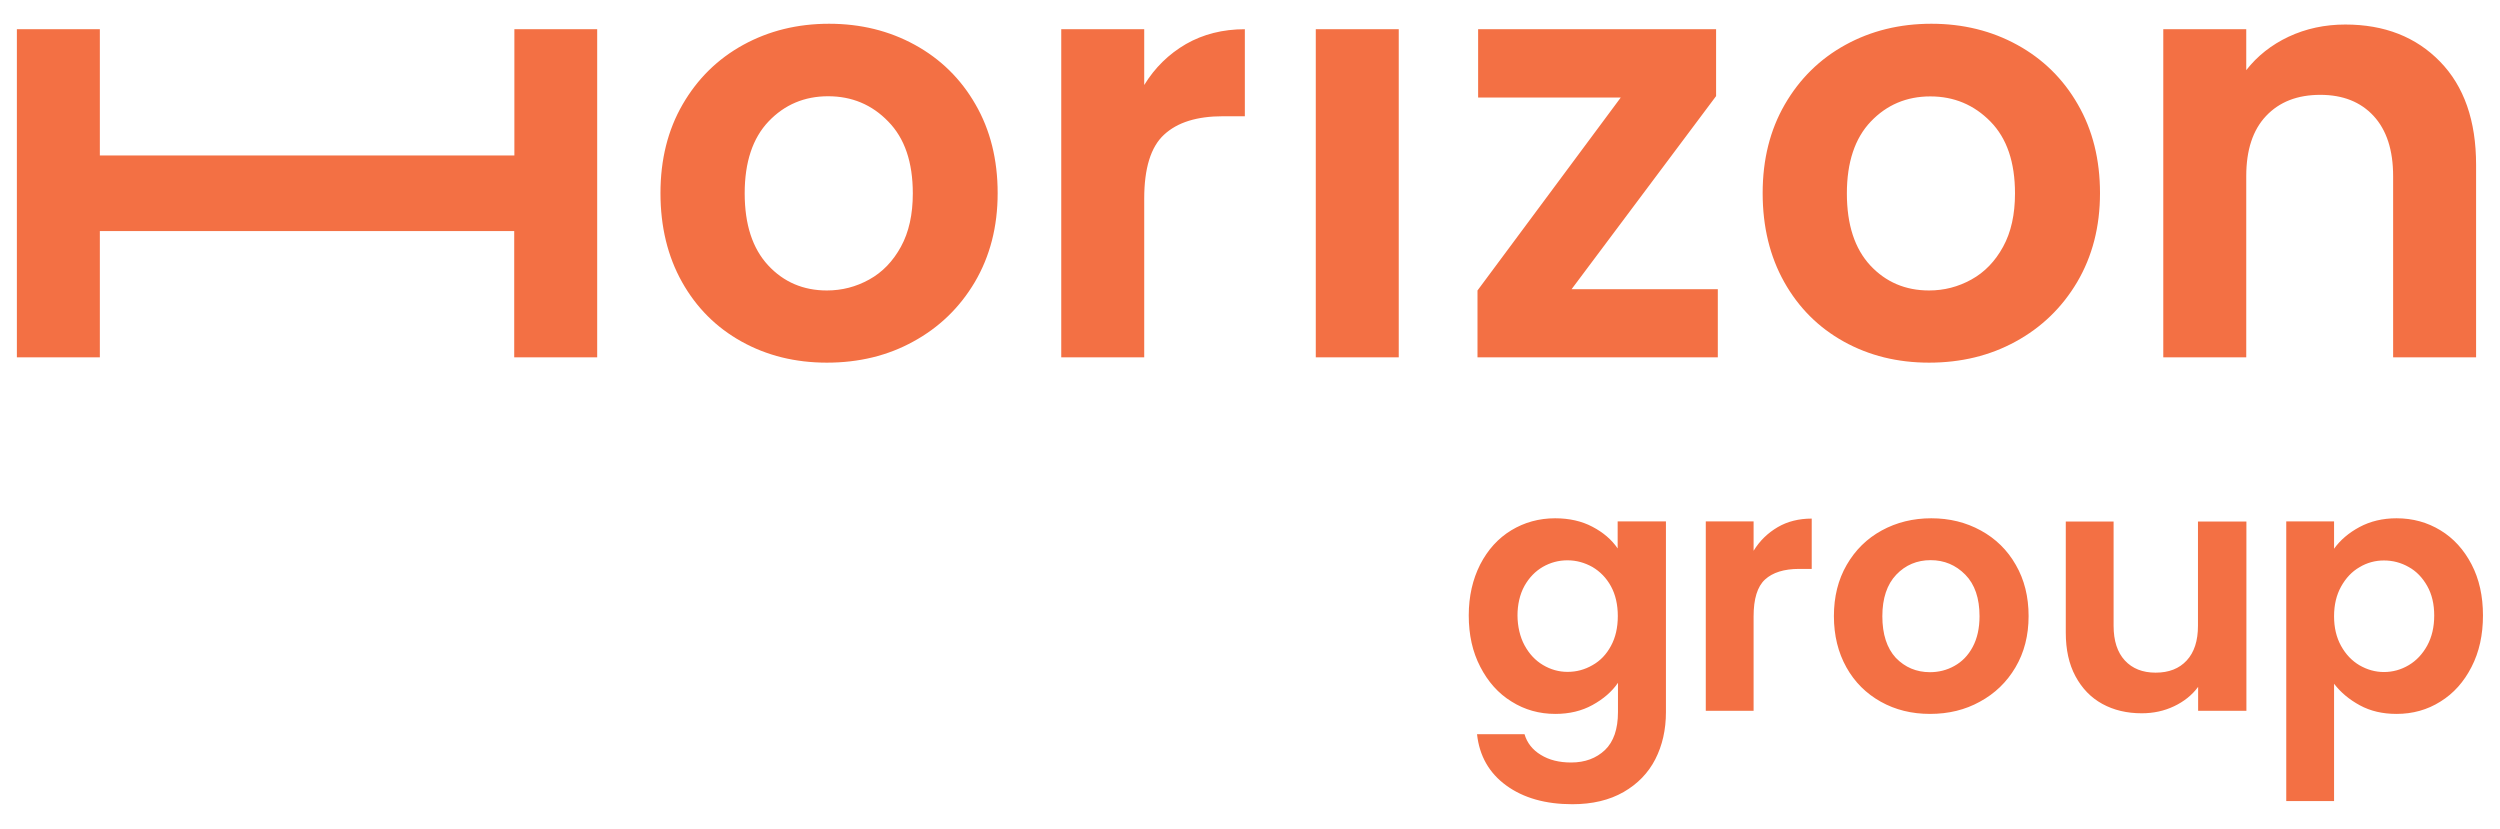
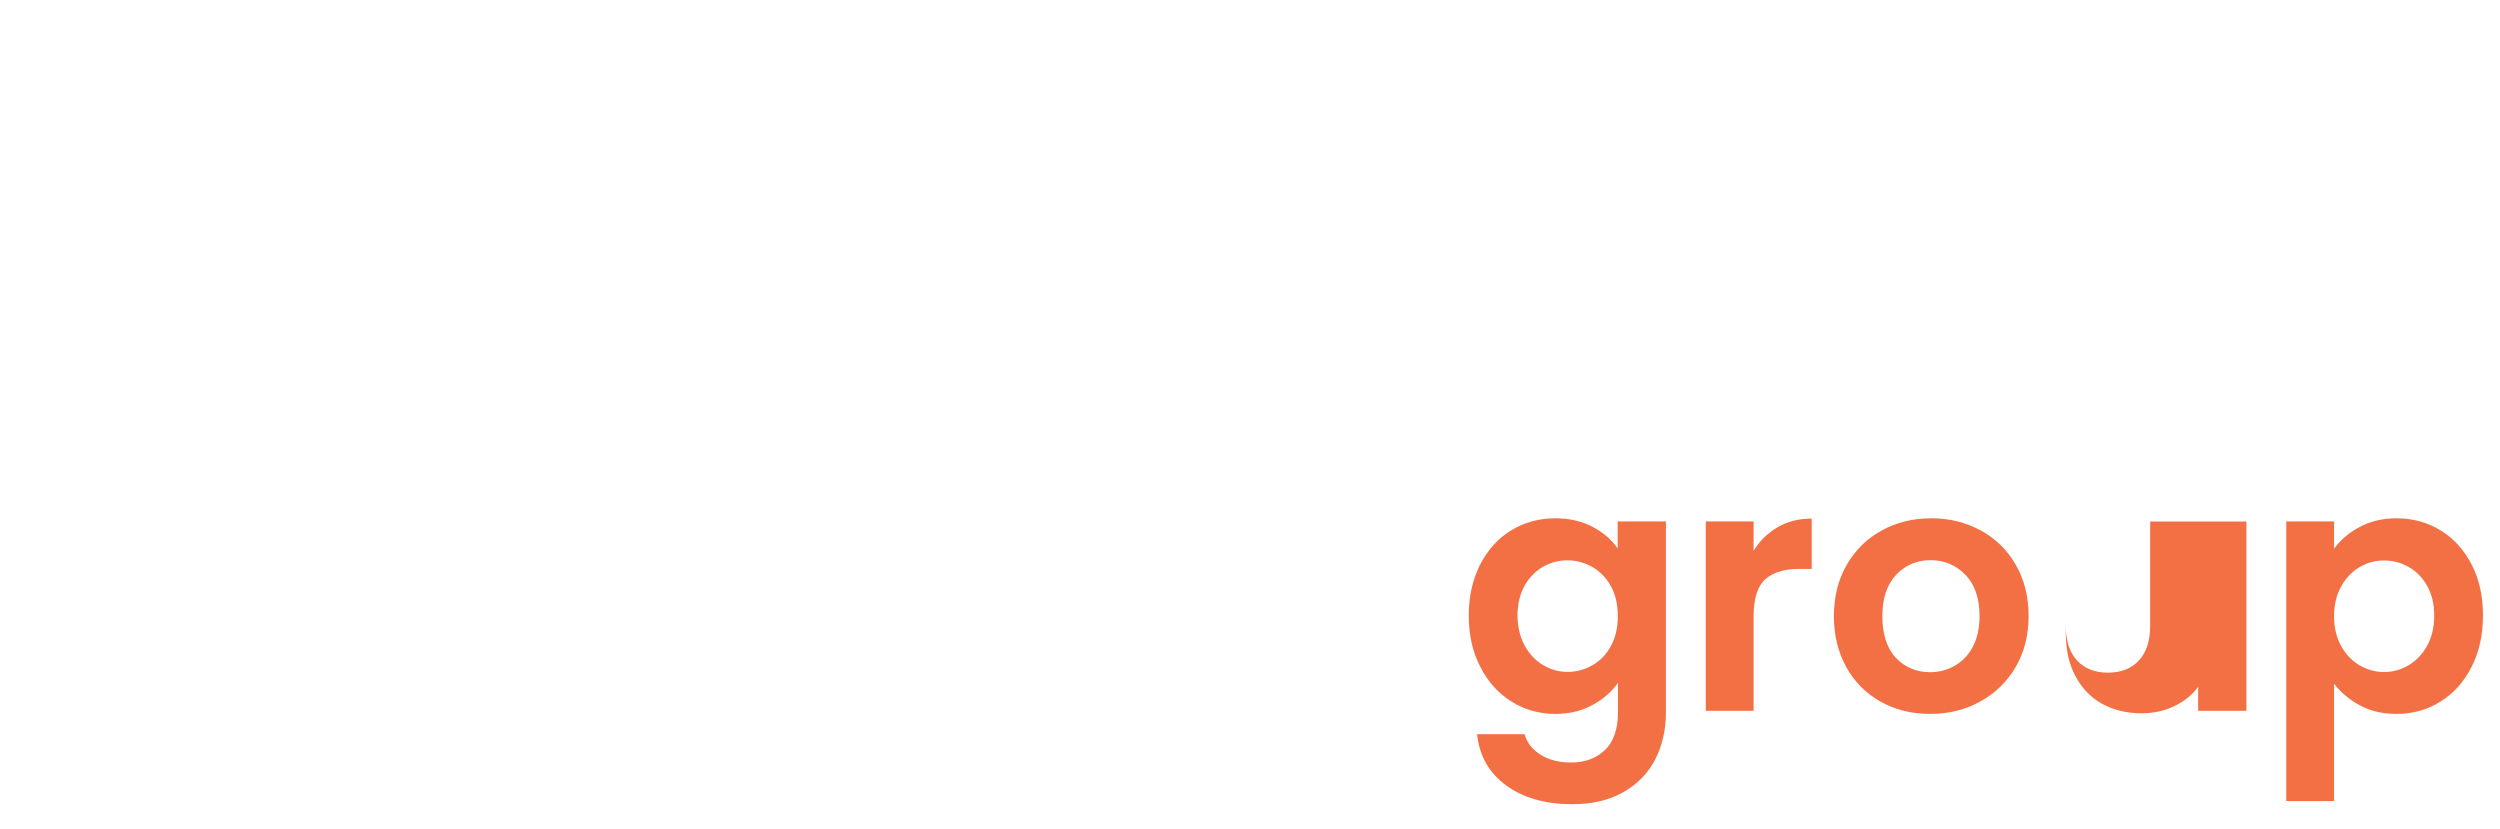
<svg xmlns="http://www.w3.org/2000/svg" version="1.1" id="Layer_1" x="0px" y="0px" width="160px" height="53.07px" viewBox="0 0 160 53.07" style="enable-background:new 0 0 160 53.07;" xml:space="preserve">
  <style type="text/css">
	.st0{fill:#F37044;}
</style>
-   <path class="st0" d="M123.46,23.21c-2.02,0-3.84-0.45-5.46-1.35c-1.62-0.9-2.89-2.17-3.81-3.81c-0.92-1.64-1.38-3.54-1.38-5.69  c0-2.15,0.47-4.04,1.42-5.68c0.95-1.64,2.24-2.91,3.88-3.81c1.64-0.9,3.47-1.35,5.5-1.35c2.02,0,3.85,0.45,5.49,1.35  c1.64,0.9,2.94,2.17,3.88,3.81c0.95,1.64,1.42,3.54,1.42,5.68c0,2.15-0.49,4.04-1.46,5.69c-0.97,1.64-2.29,2.91-3.94,3.81  C127.36,22.76,125.51,23.21,123.46,23.21 M123.46,18.59c0.96,0,1.86-0.23,2.71-0.7c0.85-0.47,1.52-1.17,2.03-2.1  c0.51-0.93,0.76-2.07,0.76-3.41c0-2-0.52-3.53-1.57-4.6c-1.05-1.07-2.33-1.61-3.85-1.61c-1.52,0-2.79,0.54-3.81,1.61  c-1.02,1.07-1.53,2.61-1.53,4.6c0,2,0.5,3.53,1.5,4.61C120.69,18.05,121.94,18.59,123.46,18.59 M100.58,18.51h9.36v4.36H94.56v-4.28  l9.17-12.35H94.6V1.87h15.23v4.28L100.58,18.51z M89.52,22.87h-5.31v-21h5.31V22.87z M73.23,5.44c0.68-1.11,1.57-1.98,2.67-2.62  c1.1-0.63,2.36-0.95,3.77-0.95v5.57h-1.4c-1.67,0-2.92,0.39-3.77,1.18c-0.85,0.78-1.27,2.15-1.27,4.09v10.16h-5.31v-21h5.31V5.44z   M52.92,23.21c-2.02,0-3.84-0.45-5.46-1.35s-2.89-2.17-3.81-3.81c-0.92-1.64-1.38-3.54-1.38-5.69c0-2.15,0.47-4.04,1.42-5.68  c0.95-1.64,2.24-2.91,3.88-3.81c1.64-0.9,3.47-1.35,5.49-1.35c2.02,0,3.85,0.45,5.49,1.35c1.64,0.9,2.94,2.17,3.88,3.81  c0.95,1.64,1.42,3.54,1.42,5.68c0,2.15-0.49,4.04-1.46,5.69c-0.97,1.64-2.29,2.91-3.94,3.81C56.82,22.76,54.97,23.21,52.92,23.21   M52.92,18.59c0.96,0,1.86-0.23,2.71-0.7c0.85-0.47,1.52-1.17,2.03-2.1c0.51-0.93,0.76-2.07,0.76-3.41c0-2-0.52-3.53-1.57-4.6  C55.8,6.69,54.51,6.16,53,6.16c-1.52,0-2.79,0.54-3.81,1.61c-1.02,1.07-1.53,2.61-1.53,4.6c0,2,0.5,3.53,1.5,4.61  C50.15,18.05,51.41,18.59,52.92,18.59 M38.22,1.87v21h-5.31v-8.08H6.39v8.08H1.08v-21h5.31v8.08h26.53V1.87H38.22z M150.1,1.57  c2.5,0,4.52,0.79,6.06,2.37c1.54,1.58,2.31,3.78,2.31,6.61v12.32h-5.31v-11.6c0-1.67-0.42-2.95-1.25-3.85  c-0.83-0.9-1.97-1.35-3.41-1.35c-1.47,0-2.62,0.45-3.47,1.35c-0.85,0.9-1.27,2.18-1.27,3.85v11.6h-5.31v-21h5.31v2.62  c0.71-0.91,1.61-1.62,2.71-2.14C147.58,1.83,148.79,1.57,150.1,1.57" />
-   <path class="st0" d="M149.38,35.12c0.39-0.55,0.94-1.02,1.63-1.39c0.69-0.37,1.48-0.56,2.37-0.56c1.04,0,1.97,0.26,2.81,0.77  c0.84,0.51,1.5,1.24,1.99,2.18c0.49,0.94,0.73,2.03,0.73,3.27c0,1.24-0.24,2.34-0.73,3.29c-0.49,0.96-1.15,1.7-1.99,2.22  c-0.84,0.53-1.78,0.79-2.81,0.79c-0.89,0-1.67-0.18-2.35-0.55c-0.68-0.37-1.23-0.83-1.65-1.38v7.51h-3.06v-17.9h3.06V35.12z   M143.77,33.37v12.12h-3.09v-1.53c-0.39,0.53-0.91,0.94-1.54,1.24c-0.63,0.3-1.32,0.45-2.07,0.45c-0.95,0-1.79-0.2-2.52-0.6  c-0.73-0.4-1.3-0.99-1.72-1.77c-0.42-0.78-0.62-1.71-0.62-2.79v-7.11h3.06v6.67c0,0.96,0.24,1.7,0.72,2.22  c0.48,0.52,1.14,0.78,1.97,0.78c0.85,0,1.51-0.26,1.99-0.78c0.48-0.52,0.72-1.26,0.72-2.22v-6.67H143.77z M123.52,45.69  c-1.17,0-2.22-0.26-3.15-0.78c-0.93-0.52-1.67-1.25-2.2-2.2c-0.53-0.95-0.8-2.04-0.8-3.28c0-1.24,0.27-2.33,0.82-3.28  c0.55-0.95,1.29-1.68,2.24-2.2c0.95-0.52,2.01-0.78,3.17-0.78c1.17,0,2.22,0.26,3.17,0.78c0.95,0.52,1.7,1.25,2.24,2.2  c0.55,0.95,0.82,2.04,0.82,3.28c0,1.24-0.28,2.33-0.84,3.28c-0.56,0.95-1.32,1.68-2.28,2.2C125.77,45.43,124.71,45.69,123.52,45.69   M123.52,43.02c0.55,0,1.08-0.13,1.56-0.4c0.49-0.27,0.88-0.67,1.17-1.21c0.29-0.54,0.44-1.2,0.44-1.97c0-1.15-0.3-2.04-0.91-2.66  c-0.61-0.62-1.35-0.93-2.22-0.93c-0.87,0-1.61,0.31-2.2,0.93c-0.59,0.62-0.89,1.51-0.89,2.66c0,1.15,0.29,2.04,0.86,2.66  C121.92,42.71,122.65,43.02,123.52,43.02 M112.23,35.25c0.39-0.64,0.91-1.14,1.54-1.51c0.63-0.37,1.36-0.55,2.18-0.55v3.22h-0.81  c-0.96,0-1.69,0.23-2.18,0.68c-0.49,0.45-0.73,1.24-0.73,2.36v6.04h-3.06V33.37h3.06V35.25z M99.53,33.17c0.9,0,1.7,0.18,2.38,0.54  c0.69,0.36,1.23,0.82,1.62,1.39v-1.73h3.09v12.21c0,1.12-0.23,2.13-0.68,3.01c-0.45,0.88-1.13,1.58-2.03,2.1  c-0.91,0.52-2,0.78-3.28,0.78c-1.72,0-3.13-0.4-4.23-1.2c-1.1-0.8-1.72-1.9-1.87-3.28h3.04c0.16,0.55,0.51,1,1.04,1.32  c0.53,0.33,1.18,0.49,1.94,0.49c0.89,0,1.61-0.27,2.17-0.8c0.55-0.53,0.83-1.34,0.83-2.42V43.7c-0.39,0.57-0.94,1.04-1.63,1.42  c-0.69,0.38-1.48,0.57-2.38,0.57c-1.02,0-1.96-0.26-2.8-0.79c-0.85-0.52-1.51-1.27-2-2.22C94.24,41.72,94,40.63,94,39.39  c0-1.23,0.25-2.31,0.73-3.26c0.49-0.95,1.15-1.68,1.99-2.19C97.56,33.43,98.5,33.17,99.53,33.17 M103.54,39.43  c0-0.74-0.15-1.38-0.44-1.91c-0.29-0.53-0.69-0.94-1.18-1.23c-0.5-0.28-1.03-0.43-1.6-0.43c-0.57,0-1.09,0.14-1.58,0.42  c-0.48,0.28-0.87,0.68-1.17,1.21c-0.61,1.09-0.59,2.72,0,3.81c0.3,0.55,0.69,0.97,1.18,1.26c0.49,0.29,1.01,0.44,1.57,0.44  c0.57,0,1.1-0.14,1.6-0.43c0.5-0.28,0.89-0.69,1.18-1.23C103.39,40.81,103.54,40.17,103.54,39.43 M155.79,39.39  c0-0.73-0.15-1.36-0.45-1.89c-0.3-0.53-0.69-0.94-1.18-1.21c-0.49-0.28-1.02-0.42-1.59-0.42c-0.55,0-1.08,0.14-1.56,0.43  c-0.49,0.28-0.88,0.7-1.18,1.24c-0.3,0.54-0.45,1.17-0.45,1.9c0,0.73,0.15,1.36,0.45,1.9c0.3,0.54,0.69,0.95,1.18,1.24  c0.49,0.28,1.01,0.43,1.56,0.43c0.57,0,1.1-0.15,1.59-0.44c0.49-0.29,0.88-0.71,1.18-1.25C155.64,40.77,155.79,40.13,155.79,39.39" />
+   <path class="st0" d="M149.38,35.12c0.39-0.55,0.94-1.02,1.63-1.39c0.69-0.37,1.48-0.56,2.37-0.56c1.04,0,1.97,0.26,2.81,0.77  c0.84,0.51,1.5,1.24,1.99,2.18c0.49,0.94,0.73,2.03,0.73,3.27c0,1.24-0.24,2.34-0.73,3.29c-0.49,0.96-1.15,1.7-1.99,2.22  c-0.84,0.53-1.78,0.79-2.81,0.79c-0.89,0-1.67-0.18-2.35-0.55c-0.68-0.37-1.23-0.83-1.65-1.38v7.51h-3.06v-17.9h3.06V35.12z   M143.77,33.37v12.12h-3.09v-1.53c-0.39,0.53-0.91,0.94-1.54,1.24c-0.63,0.3-1.32,0.45-2.07,0.45c-0.95,0-1.79-0.2-2.52-0.6  c-0.73-0.4-1.3-0.99-1.72-1.77c-0.42-0.78-0.62-1.71-0.62-2.79v-7.11v6.67c0,0.96,0.24,1.7,0.72,2.22  c0.48,0.52,1.14,0.78,1.97,0.78c0.85,0,1.51-0.26,1.99-0.78c0.48-0.52,0.72-1.26,0.72-2.22v-6.67H143.77z M123.52,45.69  c-1.17,0-2.22-0.26-3.15-0.78c-0.93-0.52-1.67-1.25-2.2-2.2c-0.53-0.95-0.8-2.04-0.8-3.28c0-1.24,0.27-2.33,0.82-3.28  c0.55-0.95,1.29-1.68,2.24-2.2c0.95-0.52,2.01-0.78,3.17-0.78c1.17,0,2.22,0.26,3.17,0.78c0.95,0.52,1.7,1.25,2.24,2.2  c0.55,0.95,0.82,2.04,0.82,3.28c0,1.24-0.28,2.33-0.84,3.28c-0.56,0.95-1.32,1.68-2.28,2.2C125.77,45.43,124.71,45.69,123.52,45.69   M123.52,43.02c0.55,0,1.08-0.13,1.56-0.4c0.49-0.27,0.88-0.67,1.17-1.21c0.29-0.54,0.44-1.2,0.44-1.97c0-1.15-0.3-2.04-0.91-2.66  c-0.61-0.62-1.35-0.93-2.22-0.93c-0.87,0-1.61,0.31-2.2,0.93c-0.59,0.62-0.89,1.51-0.89,2.66c0,1.15,0.29,2.04,0.86,2.66  C121.92,42.71,122.65,43.02,123.52,43.02 M112.23,35.25c0.39-0.64,0.91-1.14,1.54-1.51c0.63-0.37,1.36-0.55,2.18-0.55v3.22h-0.81  c-0.96,0-1.69,0.23-2.18,0.68c-0.49,0.45-0.73,1.24-0.73,2.36v6.04h-3.06V33.37h3.06V35.25z M99.53,33.17c0.9,0,1.7,0.18,2.38,0.54  c0.69,0.36,1.23,0.82,1.62,1.39v-1.73h3.09v12.21c0,1.12-0.23,2.13-0.68,3.01c-0.45,0.88-1.13,1.58-2.03,2.1  c-0.91,0.52-2,0.78-3.28,0.78c-1.72,0-3.13-0.4-4.23-1.2c-1.1-0.8-1.72-1.9-1.87-3.28h3.04c0.16,0.55,0.51,1,1.04,1.32  c0.53,0.33,1.18,0.49,1.94,0.49c0.89,0,1.61-0.27,2.17-0.8c0.55-0.53,0.83-1.34,0.83-2.42V43.7c-0.39,0.57-0.94,1.04-1.63,1.42  c-0.69,0.38-1.48,0.57-2.38,0.57c-1.02,0-1.96-0.26-2.8-0.79c-0.85-0.52-1.51-1.27-2-2.22C94.24,41.72,94,40.63,94,39.39  c0-1.23,0.25-2.31,0.73-3.26c0.49-0.95,1.15-1.68,1.99-2.19C97.56,33.43,98.5,33.17,99.53,33.17 M103.54,39.43  c0-0.74-0.15-1.38-0.44-1.91c-0.29-0.53-0.69-0.94-1.18-1.23c-0.5-0.28-1.03-0.43-1.6-0.43c-0.57,0-1.09,0.14-1.58,0.42  c-0.48,0.28-0.87,0.68-1.17,1.21c-0.61,1.09-0.59,2.72,0,3.81c0.3,0.55,0.69,0.97,1.18,1.26c0.49,0.29,1.01,0.44,1.57,0.44  c0.57,0,1.1-0.14,1.6-0.43c0.5-0.28,0.89-0.69,1.18-1.23C103.39,40.81,103.54,40.17,103.54,39.43 M155.79,39.39  c0-0.73-0.15-1.36-0.45-1.89c-0.3-0.53-0.69-0.94-1.18-1.21c-0.49-0.28-1.02-0.42-1.59-0.42c-0.55,0-1.08,0.14-1.56,0.43  c-0.49,0.28-0.88,0.7-1.18,1.24c-0.3,0.54-0.45,1.17-0.45,1.9c0,0.73,0.15,1.36,0.45,1.9c0.3,0.54,0.69,0.95,1.18,1.24  c0.49,0.28,1.01,0.43,1.56,0.43c0.57,0,1.1-0.15,1.59-0.44c0.49-0.29,0.88-0.71,1.18-1.25C155.64,40.77,155.79,40.13,155.79,39.39" />
</svg>